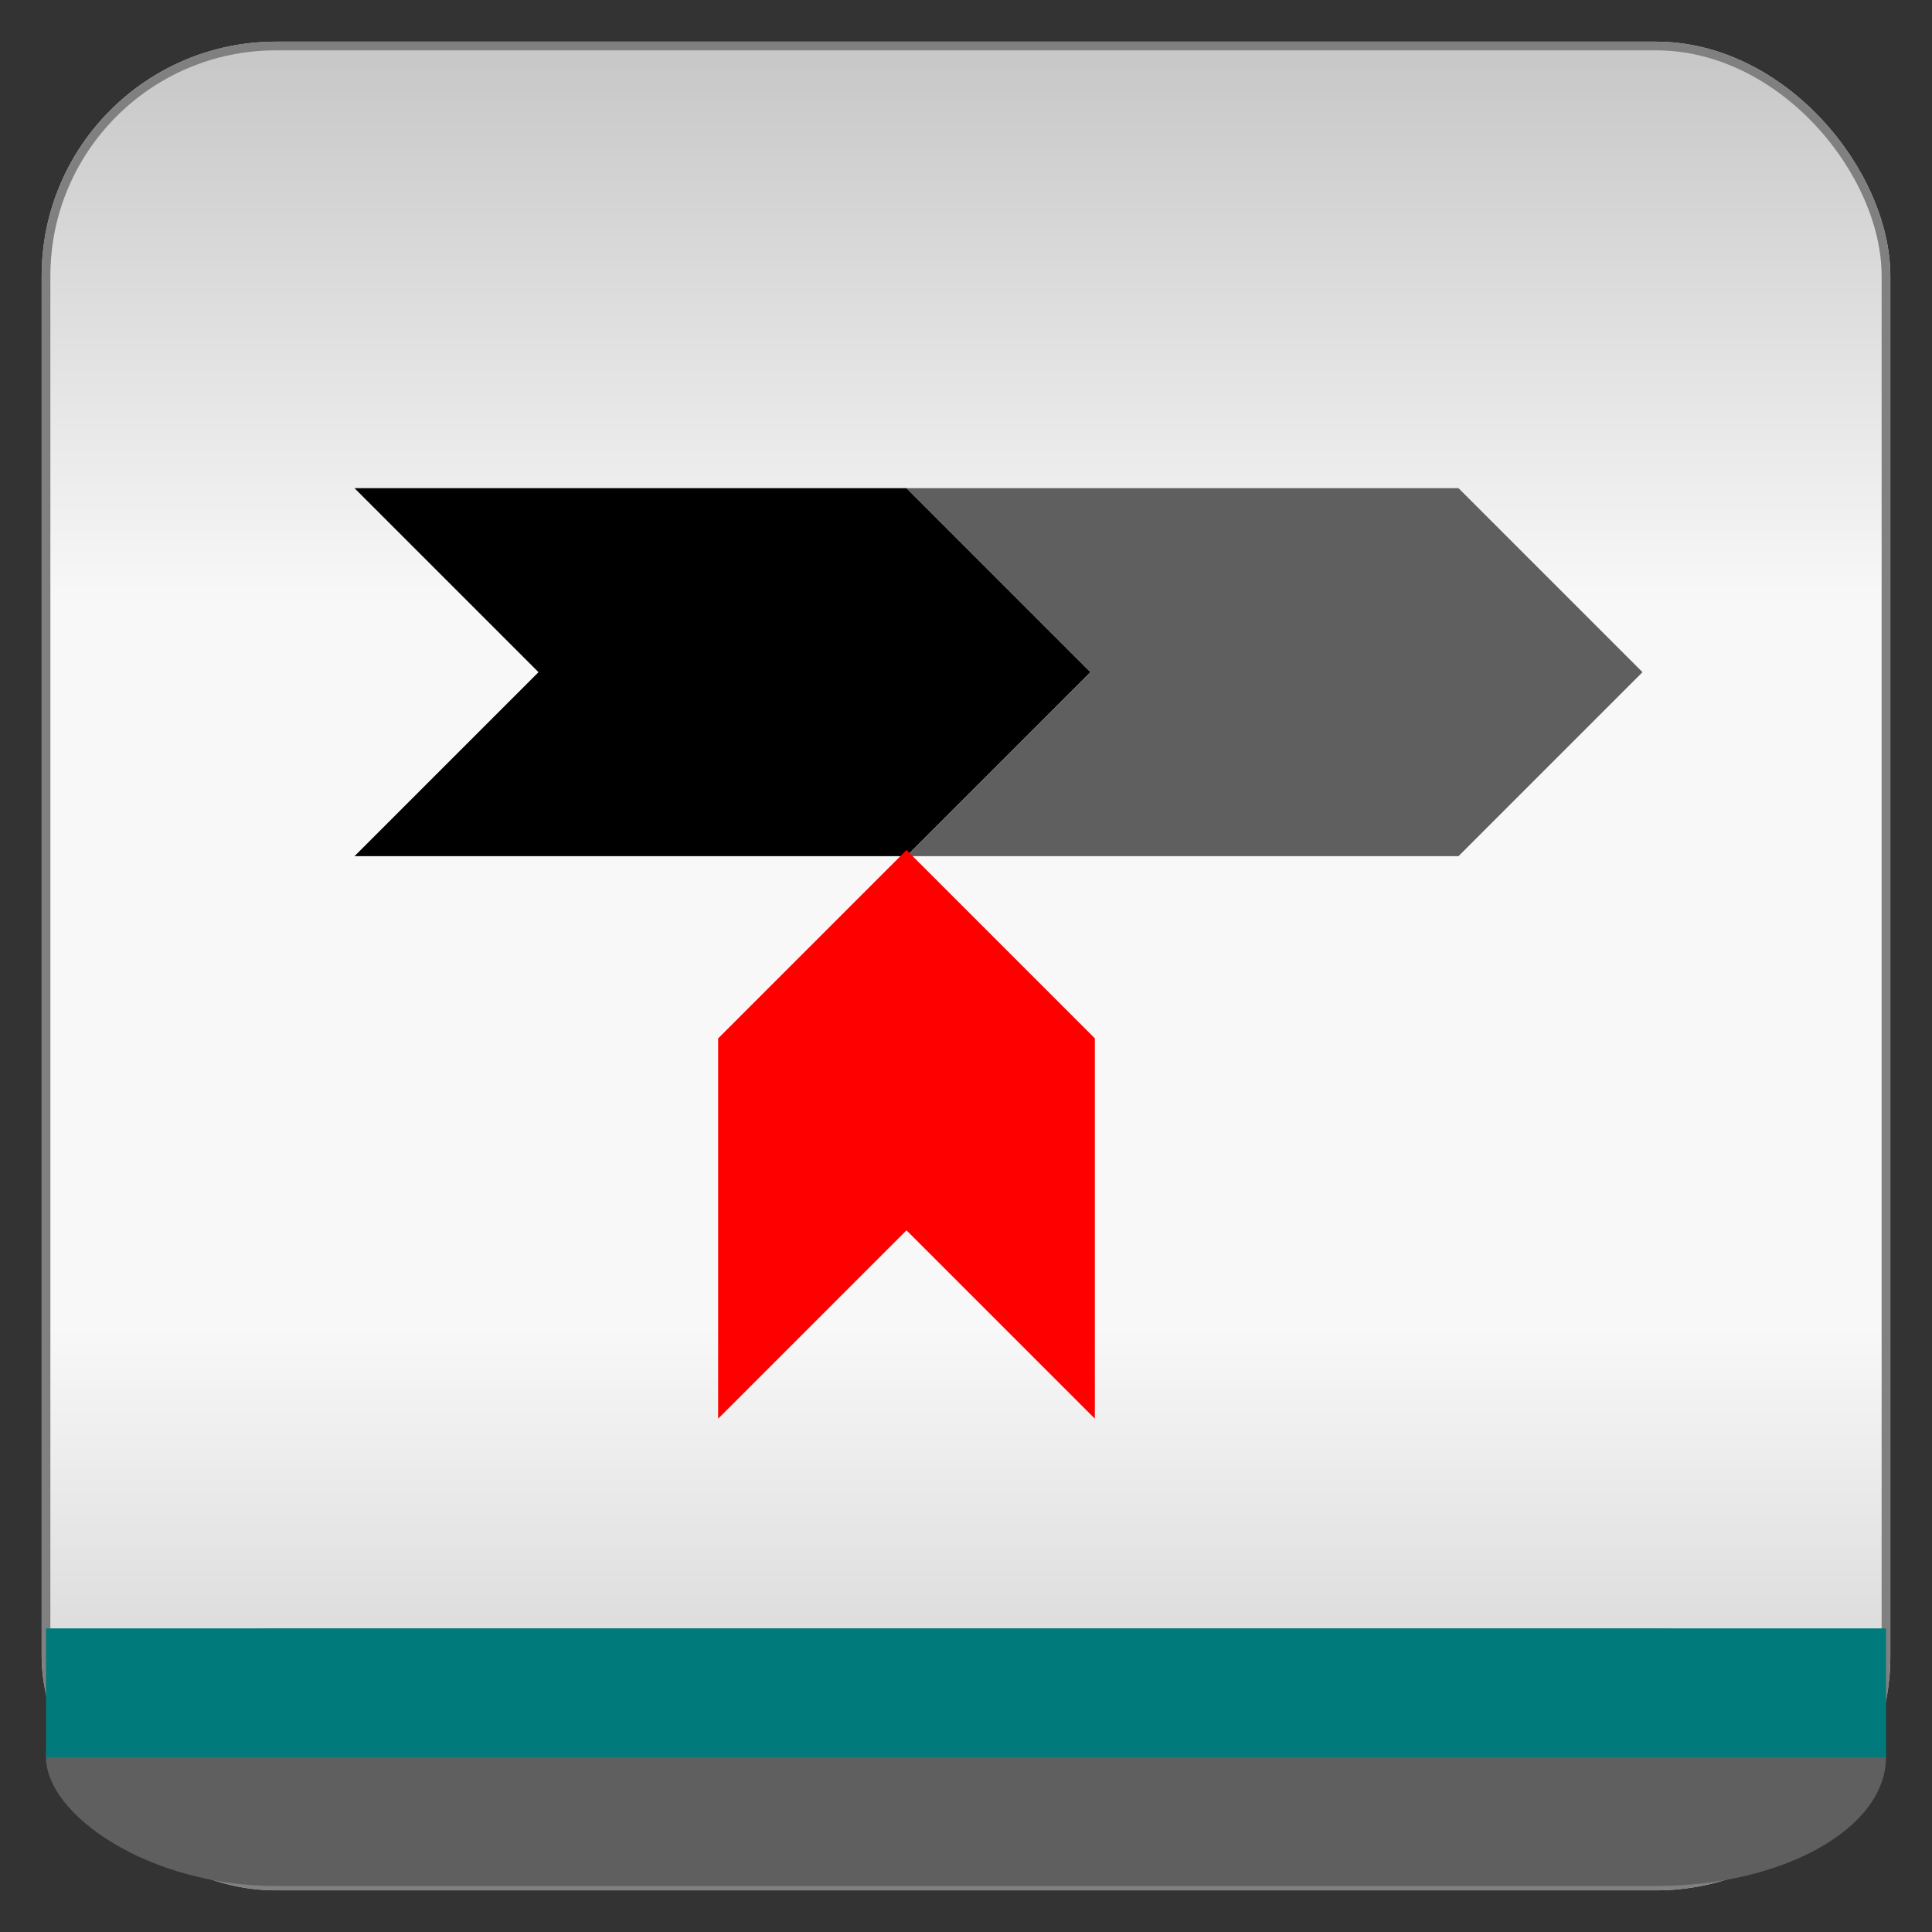
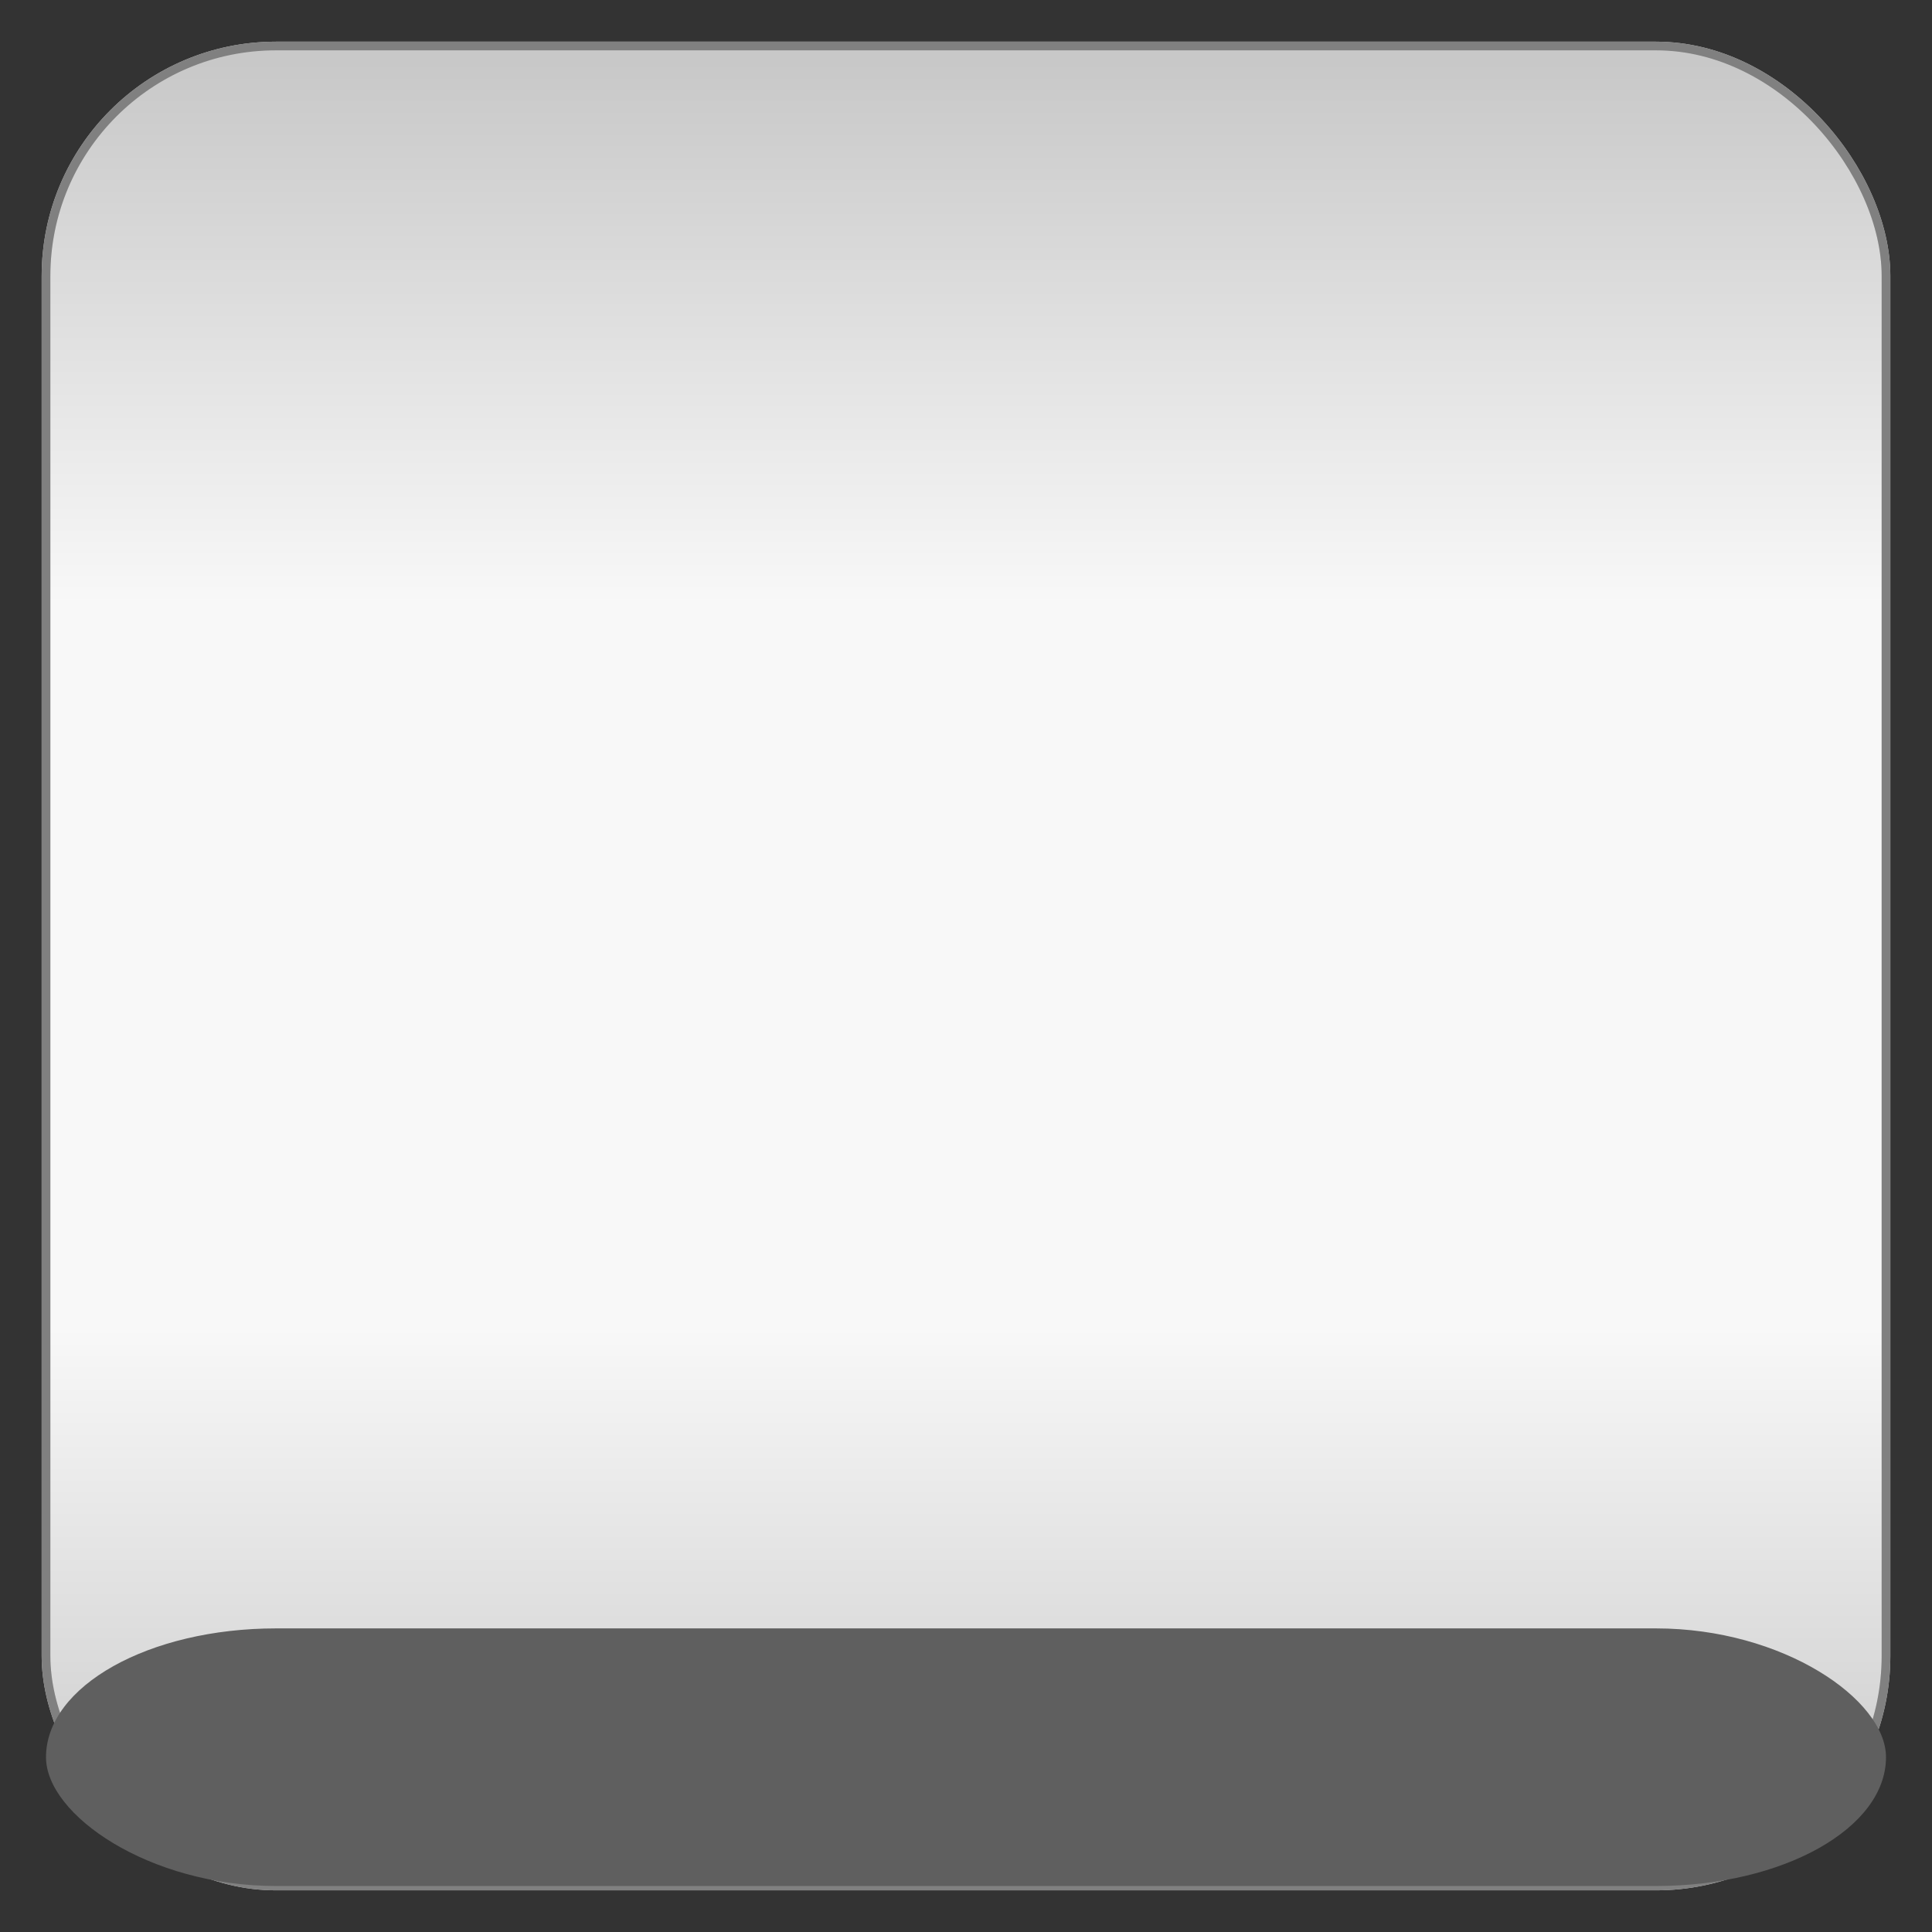
<svg xmlns="http://www.w3.org/2000/svg" baseProfile="full" height="210.0" version="1.1" viewBox="0 0 210.0 210.0" width="210.0">
  <rect x="0" y="0" width="210.0" height="210.0" fill="#333333" stroke="none" />
  <defs />
  <rect fill="url(#0)" height="200.0" rx="25.0" ry="25.0" stroke="rgb(200,200,200)" stroke-width="0.25mm" width="200.0" x="5.0" y="5.0" />
  <defs>
    <linearGradient id="0" x1="0%" x2="0%" y1="0%" y2="100%">
      <stop offset="0" stop-color="rgb(200, 200, 200)" stop-opacity="1" />
      <stop offset="0.3" stop-color="rgb(248, 248, 248)" stop-opacity="1" />
      <stop offset="0.7" stop-color="rgb(248, 248, 248)" stop-opacity="1" />
      <stop offset="1" stop-color="rgb(200, 200, 200)" stop-opacity="1" />
    </linearGradient>
  </defs>
  <rect fill="none" fill-opacity="0" height="200.0" rx="25.0" ry="25.0" stroke="rgb(128,128,128)" stroke-width="0.25mm" width="200.0" x="5.0" y="5.0" />
  <defs />
  <rect fill="rgb(95,95,95)" fill-opacity="1" height="28.0" rx="25.0" ry="25.0" width="200.0" x="5.0" y="177.0" />
  <defs />
-   <rect fill="rgb(0,122,122)" fill-opacity="1" height="14.0" rx="0.0" ry="0.0" width="200.0" x="5.0" y="177.0" />
  <defs />
-   <polygon fill="rgb(0,0,0)" fill-opacity="1" points="38.533,53.062 58.533,73.062 38.533,93.062 98.533,93.062 118.533,73.062 98.533,53.062 38.533,53.062" />
  <defs />
-   <polygon fill="rgb(95,95,95)" fill-opacity="1" points="98.533,53.062 118.533,73.062 98.533,93.062 158.533,93.062 178.533,73.062 158.533,53.062 98.533,53.062" />
  <defs />
-   <polygon fill="rgb(255,0,0)" fill-opacity="1" points="78.533,153.062 98.533,133.062 118.533,153.062 118.533,113.062 98.533,93.062 78.533,113.062 78.533,153.062" stroke="rgb(255,0,0)" stroke-width="0.25mm" />
  <defs />
</svg>